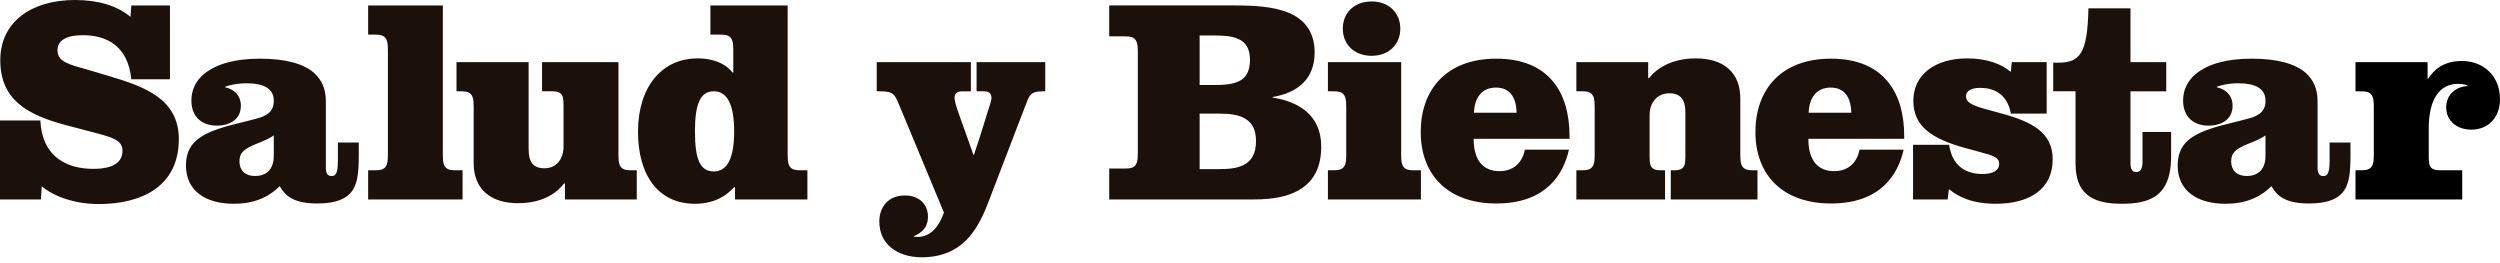
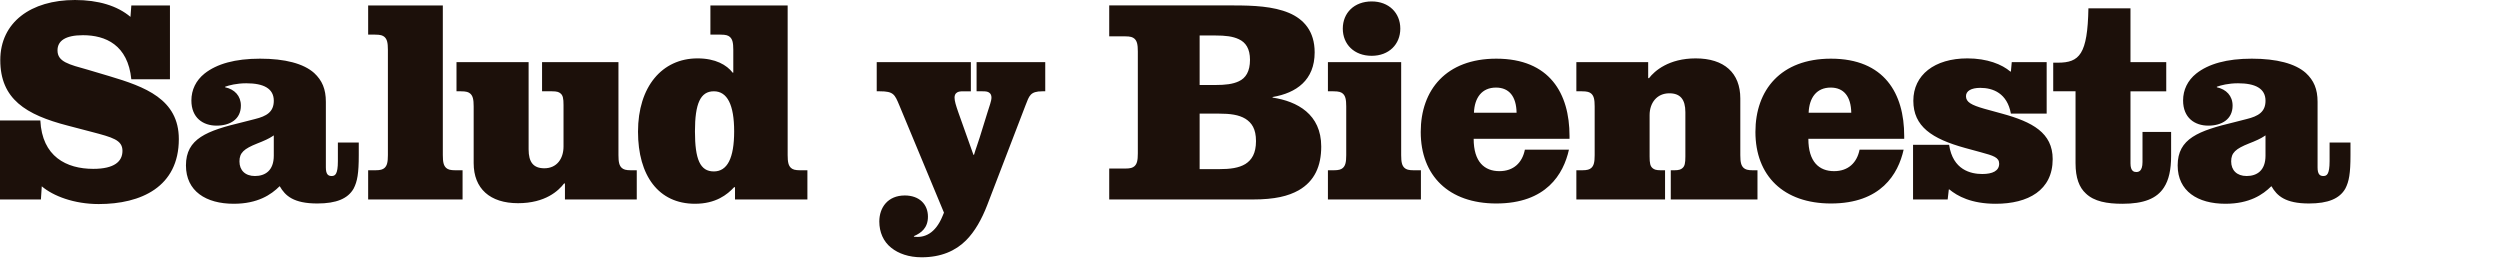
<svg xmlns="http://www.w3.org/2000/svg" width="333" height="35" viewBox="0 0 333 35">
  <g fill-rule="nonzero" fill="none">
    <path d="M17.38 2.25C15.625.761 13.072 0 9.984 0 4.116 0 .038 2.973.038 8.005c0 5.185 3.392 7.282 8.995 8.73l3.201.839c2.744.724 4.078 1.067 4.078 2.516 0 1.41-1.067 2.402-3.887 2.402-3.583 0-6.822-1.64-7.051-6.443H0v10.522h5.45l.114-1.754c1.525 1.296 4.307 2.363 7.585 2.363 5.64 0 10.671-2.287 10.671-8.653 0-5.337-4.535-6.976-9.261-8.387l-2.82-.838C9.147 8.577 7.66 8.234 7.66 6.709c0-1.258 1.029-2.02 3.392-2.02 3.01 0 5.983 1.296 6.44 5.87h5.146V.725h-5.145l-.115 1.525zM29.99 11.55c.534-.19 1.525-.457 2.821-.457 2.287 0 3.659.686 3.659 2.326 0 1.486-.953 2.058-2.516 2.44l-1.638.419c-4.764 1.143-7.547 2.173-7.547 5.756 0 3.431 2.668 5.108 6.365 5.108 3.202 0 4.993-1.22 6.098-2.325h.038c.724 1.258 1.83 2.287 4.993 2.287 2.553 0 4.078-.648 4.84-1.982.496-.953.686-2.02.686-4.46v-1.678h-2.782v2.478c0 1.792-.381 1.983-.838 1.983-.458 0-.763-.23-.763-1.144v-8.73c0-1.715-.495-2.859-1.562-3.85-1.41-1.258-3.888-1.906-7.204-1.906-3.315 0-5.754.686-7.393 1.982-1.144.915-1.753 2.173-1.753 3.584 0 2.325 1.562 3.354 3.353 3.354 1.792 0 3.24-.838 3.24-2.668 0-1.296-.839-2.173-2.096-2.44v-.076zm3.964 11.895c-1.295 0-2.058-.763-2.058-1.945 0-1.143.572-1.677 2.401-2.401l.572-.229c.915-.381 1.258-.61 1.6-.839v2.707c0 1.982-1.143 2.707-2.515 2.707zM58.984.724h-9.947v3.889h.915c.762 0 1.029.114 1.257.305.343.305.458.762.458 1.715v14.029c0 .953-.115 1.41-.458 1.715-.228.19-.495.305-1.257.305h-.915v3.889h12.577v-3.889h-.915c-.762 0-1.029-.114-1.258-.305-.343-.305-.457-.762-.457-1.715V.724zM82.378 8.272H72.202v3.889h1.334c.686 0 .915.114 1.105.267.343.266.42.686.42 1.563v5.527c0 1.601-.877 2.897-2.554 2.897-1.448 0-2.096-.8-2.096-2.516V8.272h-9.605v3.889h.572c.762 0 1.03.114 1.258.305.343.305.457.762.457 1.715v7.548c0 3.393 2.172 5.337 5.907 5.337 3.66 0 5.412-1.677 6.137-2.63h.114v2.135h9.566v-3.889h-.724c-.762 0-1.03-.114-1.258-.305-.343-.305-.457-.762-.457-1.715V8.272zM97.903 26.57h9.643v-3.888h-.915c-.762 0-1.029-.114-1.258-.305-.343-.305-.457-.762-.457-1.715V.724h-10.29v3.889h1.334c.762 0 1.029.114 1.257.305.343.305.458.762.458 1.715v3.05h-.077c-.8-1.03-2.286-1.906-4.687-1.906-4.726 0-7.928 3.774-7.928 9.759 0 5.87 2.744 9.606 7.585 9.606 2.782 0 4.306-1.22 5.22-2.21h.115v1.639zm-2.82-14.41c1.791 0 2.706 1.792 2.706 5.338 0 3.583-.915 5.337-2.706 5.337-1.83 0-2.515-1.601-2.515-5.337 0-3.698.724-5.337 2.515-5.337zM130.08 12.16h.763c.495 0 .686.039.877.153.266.153.343.42.343.686 0 .458-.267 1.106-.534 1.983l-1.029 3.316c-.267.877-.495 1.41-.762 2.326h-.076l-.8-2.25-1.22-3.43c-.305-.877-.496-1.487-.496-1.945 0-.266.076-.533.343-.686.19-.114.381-.152.877-.152h.953V8.272h-12.54v3.889h.42c1.83 0 1.982.419 2.591 1.868l5.946 14.295-.19.458c-.953 2.325-2.402 2.935-3.812 2.744v-.076c.991-.42 1.868-1.105 1.868-2.592 0-1.64-1.144-2.821-3.087-2.821-2.249 0-3.392 1.6-3.392 3.469 0 1.41.533 2.668 1.6 3.507.953.762 2.325 1.258 4.04 1.258 2.554 0 4.497-.839 5.908-2.25 1.181-1.18 2.096-2.82 2.82-4.688l5.107-13.304c.495-1.258.61-1.868 2.249-1.868h.38V8.272h-9.146v3.889zM147.748 26.57h19.094c3.01 0 4.764-.457 6.136-1.22 2.134-1.22 3.01-3.24 3.01-5.832 0-4.308-3.2-6.023-6.478-6.519v-.076c3.163-.534 5.602-2.249 5.602-5.947 0-2.82-1.448-4.422-3.43-5.26-2.096-.877-4.726-.992-7.356-.992h-16.578v4.117h2.096c.762 0 1.029.115 1.257.305.344.305.458.763.458 1.716v13.571c0 .953-.114 1.41-.458 1.715-.228.191-.495.305-1.257.305h-2.096v4.118zm12.043-11.436h2.554c1.524 0 2.667.153 3.544.686.839.534 1.41 1.335 1.41 2.974 0 1.639-.571 2.516-1.41 3.05-.877.533-2.02.686-3.544.686h-2.554v-7.396zm0-10.407h2.096c1.334 0 2.325.114 3.125.496.915.419 1.487 1.258 1.487 2.744 0 1.563-.572 2.44-1.487 2.86-.8.38-1.79.495-3.125.495h-2.096V4.727zM178.86 3.812c0 2.097 1.525 3.622 3.85 3.622 2.287 0 3.811-1.525 3.811-3.622s-1.524-3.621-3.81-3.621c-2.326 0-3.85 1.524-3.85 3.621zm7.776 4.46h-9.757v3.889h.724c.762 0 1.03.114 1.258.305.343.305.457.762.457 1.715v6.48c0 .954-.114 1.411-.457 1.716-.229.19-.496.305-1.258.305h-.724v3.889h12.387v-3.889h-.915c-.762 0-1.03-.114-1.258-.305-.343-.305-.457-.762-.457-1.715V8.272zM203.114 19.937c-.343 1.716-1.486 2.86-3.392 2.86-1.982 0-3.43-1.22-3.43-4.308h12.768v-.381c0-5.642-2.63-10.293-9.757-10.293-6.67 0-10.062 4.155-10.062 9.759 0 5.832 3.735 9.53 10.062 9.53 6.67 0 8.956-3.926 9.68-7.167h-5.869zm-3.85-8.272c1.754 0 2.707 1.182 2.745 3.355h-5.679c.076-2.02 1.067-3.355 2.935-3.355zM219.537 8.272h-9.566v3.889h.724c.762 0 1.029.114 1.257.305.343.305.458.762.458 1.715v6.48c0 .954-.115 1.411-.458 1.716-.228.19-.495.305-1.257.305h-.724v3.889h11.814v-3.889h-.533c-.686 0-.915-.114-1.105-.267-.343-.267-.42-.686-.42-1.563v-5.527c0-1.601.953-2.897 2.63-2.897 1.448 0 2.134.8 2.134 2.516v5.908c0 .877-.076 1.296-.419 1.563-.19.153-.42.267-1.105.267h-.42v3.889h11.549v-3.889h-.572c-.762 0-1.029-.114-1.258-.305-.343-.305-.457-.762-.457-1.715v-7.548c0-3.393-2.134-5.337-5.946-5.337-3.582 0-5.488 1.677-6.212 2.63h-.114V8.272zM247.695 19.937c-.343 1.716-1.487 2.86-3.392 2.86-1.982 0-3.43-1.22-3.43-4.308h12.767v-.381c0-5.642-2.63-10.293-9.757-10.293-6.67 0-10.061 4.155-10.061 9.759 0 5.832 3.735 9.53 10.061 9.53 6.67 0 8.957-3.926 9.68-7.167h-5.868zm-3.85-8.272c1.753 0 2.706 1.182 2.744 3.355h-5.678c.076-2.02 1.067-3.355 2.934-3.355zM254.818 19.29v7.28h4.612l.152-1.334h.076c1.067.877 2.897 1.906 6.174 1.906 4.307 0 7.585-1.791 7.585-5.947 0-3.507-2.706-4.955-6.746-6.06l-2.363-.649c-1.715-.495-2.44-.877-2.44-1.677 0-.686.687-1.106 1.906-1.106 1.715 0 3.583.725 4.078 3.431h4.764V8.272h-4.65l-.114 1.258h-.076c-1.105-.953-3.087-1.753-5.717-1.753-4.383 0-7.203 2.21-7.203 5.642 0 3.43 2.477 5.07 6.898 6.29l2.097.572c1.677.457 2.439.686 2.439 1.524 0 .953-.877 1.373-2.249 1.373-1.524 0-3.925-.534-4.42-3.889h-4.803zM276.462 12.16v9.57c0 1.981.496 3.24 1.372 4.04 1.106 1.067 2.82 1.372 4.879 1.372 2.82 0 4.573-.686 5.526-2.173.648-.99.953-2.363.953-4.193v-3.202h-3.811v4.003c0 1.296-.572 1.334-.839 1.334s-.762-.076-.762-1.144v-9.606h4.764V8.272h-4.764V1.106h-5.603c-.114 6.137-1.181 7.243-4.078 7.243h-.61v3.812h2.973zM295.286 11.55c.534-.19 1.525-.457 2.82-.457 2.287 0 3.66.686 3.66 2.326 0 1.486-.954 2.058-2.516 2.44l-1.639.419c-4.764 1.143-7.546 2.173-7.546 5.756 0 3.431 2.668 5.108 6.364 5.108 3.202 0 4.993-1.22 6.098-2.325h.039c.724 1.258 1.829 2.287 4.992 2.287 2.554 0 4.078-.648 4.84-1.982.496-.953.687-2.02.687-4.46v-1.678h-2.783v2.478c0 1.792-.38 1.983-.838 1.983-.457 0-.762-.23-.762-1.144v-8.73c0-1.715-.496-2.859-1.563-3.85-1.41-1.258-3.887-1.906-7.203-1.906-3.316 0-5.755.686-7.394 1.982-1.143.915-1.753 2.173-1.753 3.584 0 2.325 1.562 3.354 3.354 3.354 1.791 0 3.24-.838 3.24-2.668 0-1.296-.84-2.173-2.097-2.44v-.076zm3.964 11.895c-1.296 0-2.058-.763-2.058-1.945 0-1.143.571-1.677 2.4-2.401l.572-.229c.915-.381 1.258-.61 1.601-.839v2.707c0 1.982-1.143 2.707-2.515 2.707z" fill="#1C100A" />
-     <path d="M327.397 11.17c.61 0 1.068.114 1.296.228v.076c-1.448.039-2.858 1.03-2.858 2.821 0 1.83 1.448 2.974 3.354 2.974 2.325 0 3.811-1.716 3.811-4.04 0-1.335-.381-2.403-1.029-3.241-.877-1.144-2.325-1.868-4.04-1.868-2.477 0-3.773 1.22-4.497 2.363h-.076v-2.21h-9.605v3.888h.724c.763 0 1.03.114 1.258.305.343.305.457.762.457 1.715v6.48c0 .954-.114 1.411-.457 1.716-.229.19-.495.305-1.258.305h-.724v3.889h14.216v-3.889h-2.934c-.686 0-.915-.114-1.106-.267-.343-.267-.419-.686-.419-1.563v-3.774c0-3.85 1.448-5.908 3.887-5.908z" fill="#000" />
  </g>
</svg>